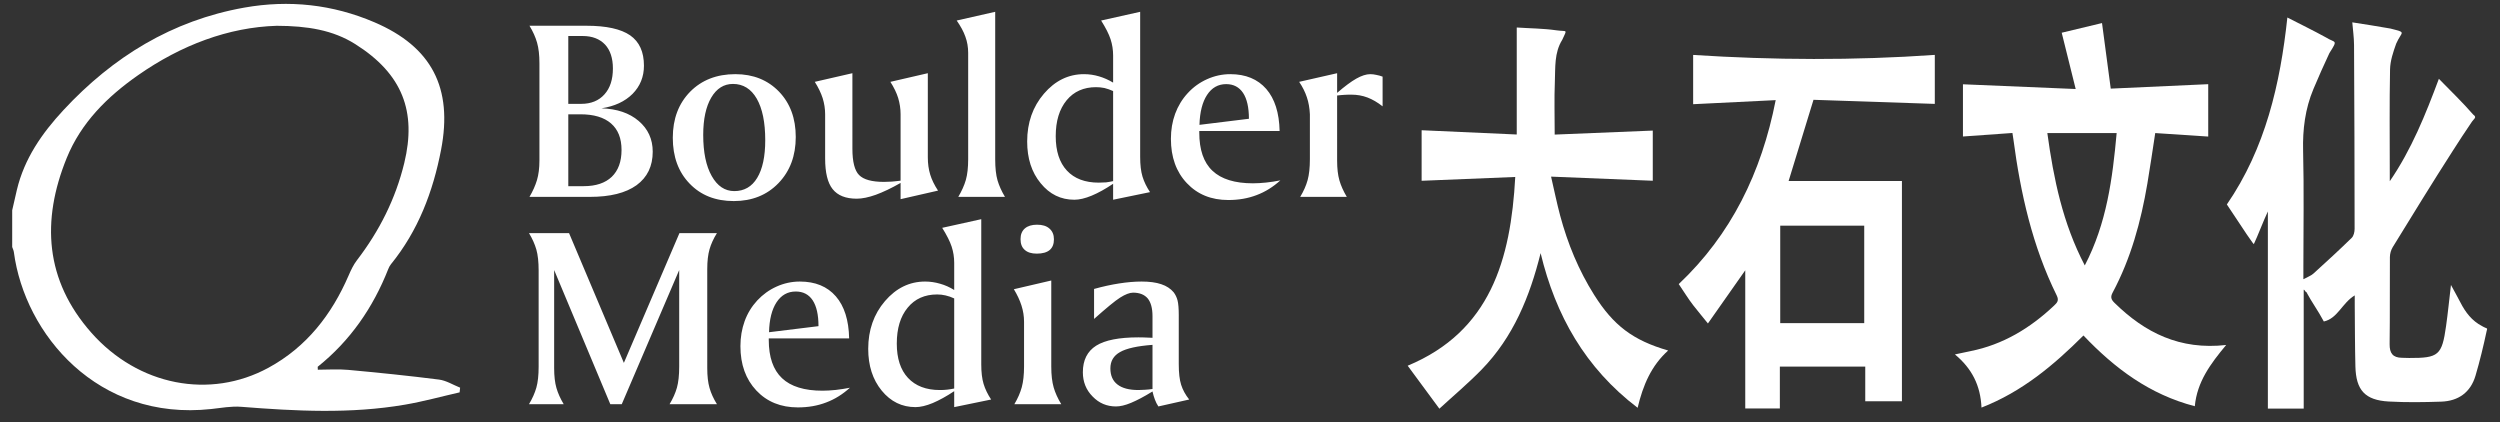
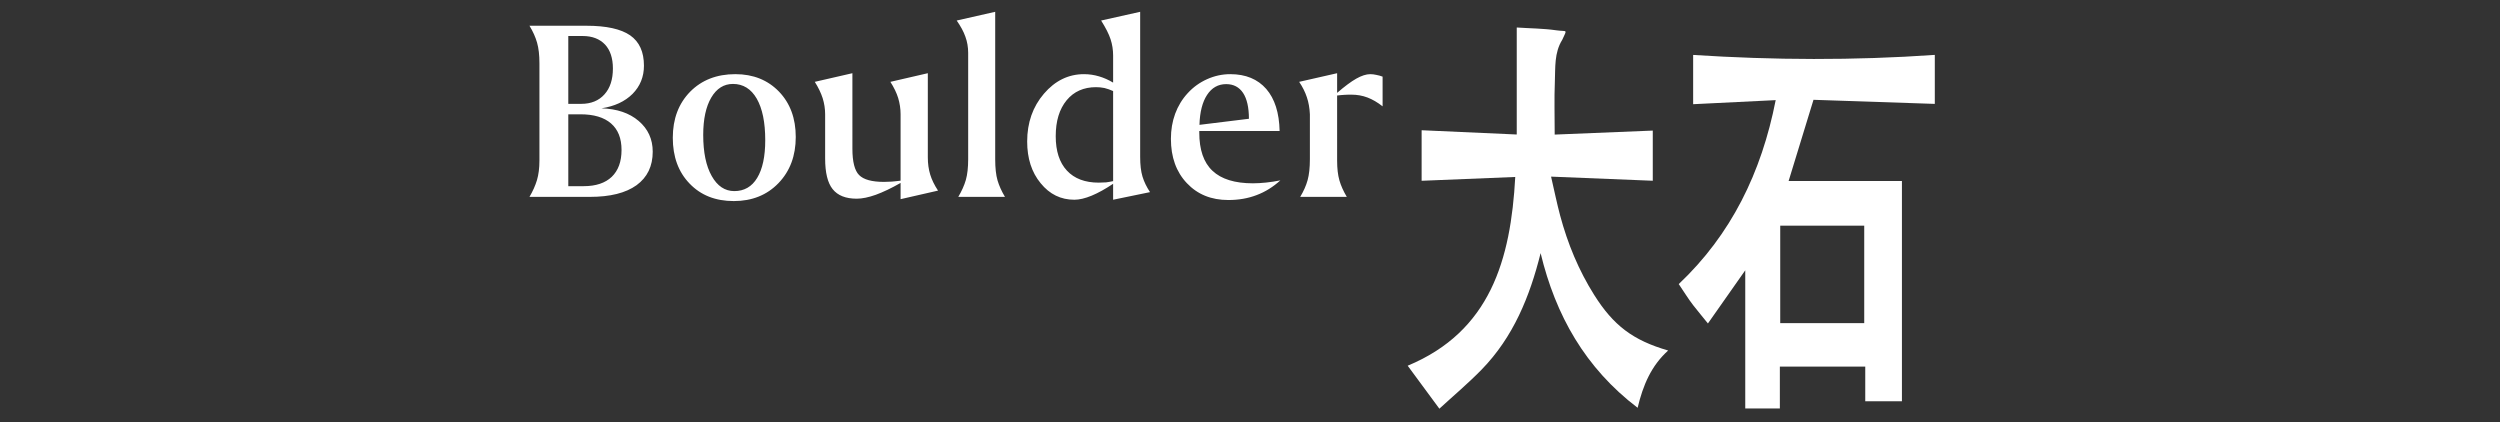
<svg xmlns="http://www.w3.org/2000/svg" version="1.1" id="Layer_1" x="0px" y="0px" viewBox="0 0 722 122" style="enable-background:new 0 0 722 122;" xml:space="preserve">
  <rect x="0" y="0" width="722" height="122" fill="#333333" stroke="none" />
  <g>
-     <path style="fill:#FFFFFF;" d="M3.522,60.73c0.448-1.958,0.883-3.919,1.347-5.873c2.147-9.046,7.256-16.378,13.45-23.052   C32.595,16.42,49.697,5.913,70.546,2.2c12.899-2.297,25.519-0.937,37.606,4.241c16.561,7.097,22.665,18.963,19.233,36.798   c-2.335,12.142-6.616,23.394-14.496,33.093c-0.327,0.401-0.573,0.892-0.763,1.376c-4.387,11.135-10.97,20.69-20.378,28.222   c0.013,0.281,0.026,0.562,0.038,0.844c2.908,0,5.837-0.223,8.721,0.041c8.772,0.808,17.54,1.696,26.277,2.808   c2.096,0.268,4.067,1.529,6.096,2.334c-0.048,0.451-0.097,0.904-0.144,1.357c-5.272,1.2-10.501,2.65-15.822,3.559   c-15.709,2.689-31.481,1.861-47.264,0.61c-2.856-0.226-5.787,0.332-8.667,0.643C28.209,121.695,7.154,96.539,4,72.8   c-0.065-0.502-0.315-0.978-0.478-1.465C3.522,67.8,3.522,64.266,3.522,60.73z M79.934,7.45   c-13.932,0.414-27.617,5.573-40.04,14.255c-8.889,6.209-16.474,13.704-20.63,23.933c-7.361,18.117-6.251,35.318,7.1,50.433   c13.561,15.354,34.283,19.33,51.171,10.135c10.986-5.982,18.256-15.325,23.158-26.673c0.656-1.52,1.384-3.068,2.384-4.37   c6.479-8.442,11.173-17.751,13.68-28.1c3.572-14.75-0.443-25.687-14.158-34.324C96.155,8.679,88.827,7.483,79.934,7.45z" />
-     <path style="fill:#FFFFFF;" d="M707.837,82.301c1.178,2.172,1.987,3.6,2.736,5.058c1.461,2.849,3.304,5.287,6.249,6.82   c1.481,0.885,1.652,0.34,1.312,1.464c-0.862,4.08-2.025,8.882-3.214,12.876c-1.435,4.823-4.96,7.308-9.902,7.475   c-5.043,0.17-10.109,0.243-15.145-0.037c-6.829-0.379-9.459-3.254-9.632-10.099c-0.147-5.837-0.137-11.677-0.191-17.516   c-0.009-0.905-0.003-1.809-0.003-3.037c-3.673,2.231-4.921,6.658-8.925,7.542c-1.77-3.32-3.416-5.448-5.054-8.518   c-0.256,0.099-0.503-0.745-0.758-0.646c0,11.367,0,22.734,0,34.315c-3.65,0-7.081,0-10.35,0c0-18.807,0-37.651,0-56.925   c-1.148,2.368-3.016,7.293-4.059,9.443c-0.556-0.599-0.739-1.062-2.02-2.802c-1.938-2.914-3.848-5.788-5.763-8.666   c11.148-16.231,15.415-34.828,17.472-53.99c3.661,1.876,7.449,3.727,11.145,5.752c2.647,1.691,3.602,0.464,1.005,4.508   c-1.611,3.431-3.153,6.898-4.621,10.393c-2.393,5.705-3.137,11.633-2.983,17.845c0.279,11.243,0.079,22.496,0.079,33.744   c0,0.947,0,1.892,0,3.341c1.19-0.655,2.185-0.987,2.898-1.63c3.739-3.381,7.449-6.797,11.057-10.317   c0.581-0.567,0.841-1.715,0.841-2.595c-0.013-17.697-0.063-35.395-0.164-53.092c-0.013-2.24-0.338-4.478-0.507-6.556   c3.735,0.601,7.396,1.131,11.034,1.797c4.862,1.253,3.227,0.708,1.642,4.358c-0.852,2.392-1.721,4.931-1.771,7.423   c-0.198,9.937-0.081,19.88-0.081,29.82c0,0.829,0,1.66,0,2.489c6.297-9.187,10.344-19.302,14.182-29.578   c3.413,3.494,6.821,6.775,9.913,10.328c1.15,0.81,0.269,1.145-0.35,2.036c-1.701,2.458-4.01,6.037-5.618,8.542   c-5.877,9.154-11.565,18.43-17.267,27.698c-0.509,0.828-0.817,1.923-0.824,2.896c-0.063,8.371,0.036,16.742-0.079,25.112   c-0.034,2.639,0.933,3.93,3.562,3.958c0.696,0.006,1.393,0.051,2.091,0.054c8.497,0.035,9.46-0.768,10.65-9.232   C706.942,90.481,707.309,86.783,707.837,82.301z" />
    <path style="fill:#FFFFFF;" d="M504.029,117.971c0-13.379,0-26.497,0-39.906c-3.416,4.851-7.633,10.873-10.783,15.35   c-1.893-2.4-2.353-2.816-4.246-5.262c-1.531-1.979-2.574-3.769-4.181-6.115c15.104-14.256,23.895-32.165,27.999-53.122   c-8.019,0.396-15.859,0.781-23.838,1.175c0-4.691,0-9.282,0-14.227c23.207,1.496,46.4,1.621,69.791-0.014c0,4.778,0,9.429,0,14.151   c-11.705-0.394-23.407-0.789-35.035-1.18c-2.498,8.153-4.879,15.923-7.184,23.448c10.951,0,21.883,0,32.723,0   c0,20.853,0,42.155,0,63.61c-3.399,0-6.854,0-10.591,0c0-3.241,0-6.514,0-10.004c-8.316,0-16.352,0-24.663,0   c0,4.012,0,7.979,0,12.095C510.483,117.971,507.224,117.971,504.029,117.971z M514.13,65.175c0,9.444,0,18.72,0,28.142   c8.216,0,16.264,0,24.259,0c0-9.48,0-18.778,0-28.142C530.229,65.175,522.248,65.175,514.13,65.175z" />
-     <path style="fill:#FFFFFF;" d="M572.256,117.713c-0.289-6.395-2.749-11.261-7.673-15.357c1.88-0.399,3.186-0.688,4.498-0.95   c9.349-1.87,17.216-6.608,24.147-13.158c0.854-0.809,1.484-1.437,0.752-2.916c-7.021-14.221-10.452-29.51-12.526-45.188   c-0.06-0.437-0.132-0.87-0.265-1.738c-4.744,0.338-9.462,0.673-14.289,1.017c0-5.201,0-10.254,0-15.08   c10.752,0.45,21.349,0.896,32.558,1.366c-1.41-5.675-2.684-10.806-4.036-16.254c3.797-0.911,7.642-1.834,11.639-2.795   c0.837,6.294,1.648,12.377,2.521,18.936c9.439-0.43,18.711-0.852,28.153-1.283c0,4.854,0,9.901,0,15.127   c-5.103-0.336-10.113-0.667-15.306-1.008c-0.764,4.938-1.452,9.781-2.271,14.601c-1.864,10.979-4.765,21.626-10.026,31.461   c-0.682,1.273-0.465,1.99,0.521,2.959c8.789,8.627,18.881,13.693,32.264,12.18c-4.555,5.472-8.395,10.635-9.06,17.686   c-13.016-3.386-23.081-10.884-32.157-20.427C593.144,105.42,584.06,113.097,572.256,117.713z M591.269,38.422   c1.818,13.253,4.448,26.055,10.815,38.235c6.348-12.203,8.005-25.052,9.206-38.235C604.518,38.422,598.028,38.422,591.269,38.422z" />
    <path style="fill:#FFFFFF;" d="M406.538,105.62c23.846-9.923,29.768-30.587,31.067-54.512c-9.138,0.372-17.974,0.732-27.04,1.101   c0-4.843,0-9.649,0-14.596c9.049,0.406,18.06,0.81,27.471,1.231c0-10.529,0-20.746,0-30.902c3.903,0.266,7.718,0.27,11.47,0.814   c3.116,0.453,3.163-0.517,1.685,2.714c-2.355,3.742-1.982,8.059-2.148,12.084c-0.202,4.929-0.049,9.874-0.049,15.313   c9.195-0.375,18.719-0.763,28.326-1.155c0,4.835,0,9.669,0,14.485c-9.709-0.393-19.241-0.778-29.372-1.189   c0.958,4.149,1.674,7.711,2.613,11.212c2.174,8.117,5.343,15.821,9.839,22.955c5.558,8.816,11.15,13.082,21.362,16.053   c-4.886,4.395-7.265,10.021-8.817,16.543c-15.111-11.509-23.679-26.656-28.017-44.671c-3.125,12.556-7.891,24.25-17.024,33.625   c-3.934,4.035-8.272,7.676-12.214,11.304C412.455,113.643,409.512,109.65,406.538,105.62z" />
    <g>
-       <path style="fill:#FFFFFF;" d="M154.9,72.072c0.439,1.562,0.66,3.565,0.66,6.085v27.712c0,2.494-0.221,4.524-0.66,6.086    c-0.455,1.564-1.151,3.153-2.124,4.77h10.02c-0.948-1.588-1.659-3.15-2.099-4.688c-0.435-1.508-0.658-3.425-0.658-5.726V77.993    l16.215,38.731h3.314l16.585-38.731v27.876c0,2.494-0.221,4.524-0.656,6.086c-0.439,1.564-1.152,3.153-2.123,4.77h13.674    c-0.985-1.588-1.699-3.15-2.136-4.688c-0.438-1.508-0.658-3.425-0.658-5.726V78.157V77.72c0-2.302,0.221-4.194,0.658-5.729    c0.436-1.508,1.15-3.098,2.136-4.662h-10.826l-16.046,37.473l-15.832-37.473h-11.568C153.749,68.947,154.445,70.508,154.9,72.072     M241.394,85.586c-2.468-2.851-5.936-4.276-10.412-4.276c-2.332,0-4.58,0.492-6.704,1.45c-2.141,0.962-3.987,2.303-5.577,4.004    c-1.619,1.754-2.823,3.729-3.646,5.979c-0.808,2.246-1.22,4.629-1.22,7.231c0,5.293,1.534,9.54,4.593,12.802    c3.068,3.263,7.072,4.881,11.991,4.881c2.973,0,5.685-0.466,8.18-1.426c2.498-0.934,4.77-2.36,6.855-4.251    c-1.371,0.275-2.742,0.466-4.084,0.632c-1.346,0.139-2.62,0.221-3.823,0.221c-5.251,0-9.157-1.207-11.705-3.619    s-3.822-6.087-3.822-11.046v-0.44h23.214C245.125,92.47,243.849,88.409,241.394,85.586 M222.099,95.946    c0.084-3.699,0.822-6.605,2.179-8.662c1.358-2.054,3.192-3.096,5.534-3.096c2.141,0,3.774,0.85,4.896,2.547    c1.11,1.703,1.672,4.17,1.672,7.459L222.099,95.946z M275.574,112.203c-0.658,0.135-1.312,0.244-2.015,0.326    c-0.698,0.085-1.408,0.112-2.124,0.112c-3.974,0-7.043-1.178-9.211-3.508c-2.163-2.33-3.231-5.621-3.231-9.896    c0-4.386,1.039-7.839,3.149-10.387c2.084-2.549,4.936-3.811,8.499-3.811c0.794,0,1.618,0.082,2.427,0.276    c0.821,0.192,1.661,0.464,2.506,0.872V112.203z M272.108,65.797c1.329,2.137,2.236,3.918,2.727,5.425    c0.493,1.506,0.739,3.071,0.739,4.66v7.869c-1.326-0.824-2.683-1.425-4.083-1.812c-1.397-0.41-2.835-0.628-4.315-0.628    c-4.509,0-8.374,1.892-11.596,5.646c-3.222,3.755-4.838,8.361-4.838,13.79c0,4.85,1.288,8.879,3.892,12.058    c2.604,3.18,5.853,4.77,9.759,4.77c1.397,0,3.069-0.382,4.989-1.178c1.917-0.822,3.976-1.948,6.192-3.425v4.603l10.666-2.194    c-0.999-1.508-1.728-3.013-2.184-4.521c-0.449-1.482-0.668-3.37-0.668-5.645V63.299L272.108,65.797z M292.801,83.528    c0.972,1.592,1.713,3.18,2.205,4.715c0.493,1.539,0.738,3.1,0.738,4.66v12.966c0,2.36-0.219,4.332-0.653,5.949    c-0.443,1.62-1.152,3.231-2.141,4.906h13.536c-1.012-1.674-1.742-3.286-2.191-4.849c-0.451-1.59-0.688-3.566-0.688-6.006v-24.86    L292.801,83.528z M295.993,65.959c-0.852,0.74-1.261,1.756-1.261,3.098c0,1.346,0.379,2.385,1.201,3.1    c0.801,0.735,1.962,1.093,3.497,1.093c1.661,0,2.89-0.358,3.712-1.039c0.82-0.687,1.235-1.728,1.235-3.099    c0-1.317-0.438-2.355-1.291-3.097c-0.847-0.767-2.051-1.122-3.59-1.122C297.993,64.893,296.826,65.249,295.993,65.959     M332.843,112.338c-0.716,0.108-1.425,0.19-2.123,0.223c-0.699,0.052-1.327,0.08-1.932,0.08c-2.656,0-4.686-0.522-6.055-1.59    c-1.367-1.04-2.056-2.604-2.056-4.66c0-2.114,0.931-3.671,2.795-4.717c1.86-1.066,4.987-1.751,9.37-2.08L332.843,112.338    L332.843,112.338z M340.429,91.069c0-1.975-0.122-3.398-0.352-4.305c-0.222-0.877-0.607-1.674-1.129-2.358    c-0.871-1.037-2.068-1.837-3.573-2.329c-1.504-0.518-3.41-0.767-5.683-0.767c-2.042,0-4.19,0.19-6.493,0.548    c-2.276,0.354-4.685,0.877-7.231,1.588v8.661c3.548-3.149,6.054-5.233,7.53-6.165c1.482-0.932,2.738-1.426,3.739-1.426    c1.878,0,3.288,0.574,4.221,1.669c0.916,1.128,1.385,2.827,1.385,5.127v6.25c-0.068,0-0.209,0-0.413-0.024    c-1.632-0.084-2.848-0.109-3.642-0.109c-5.589,0-9.647,0.794-12.225,2.409c-2.545,1.62-3.833,4.166-3.833,7.675    c0,2.743,0.931,5.1,2.81,6.991c1.877,1.947,4.123,2.878,6.754,2.878c1.203,0,2.655-0.326,4.354-1.04    c1.699-0.711,3.768-1.784,6.193-3.289c0.191,0.819,0.409,1.617,0.686,2.327c0.272,0.742,0.615,1.401,1.012,2.002l8.903-2.002    c-1.094-1.368-1.865-2.794-2.325-4.245c-0.469-1.454-0.69-3.455-0.69-6.006v-13.24v-0.82H340.429z" />
      <path style="fill:#FFFFFF;" d="M167.66,33.011c3.837,0,6.767,0.877,8.798,2.631c2.032,1.753,3.042,4.306,3.042,7.675    c0,3.374-0.96,5.952-2.836,7.76c-1.88,1.779-4.564,2.688-8.07,2.688h-4.471V33.011H167.66z M168.291,10.4    c2.767,0,4.905,0.849,6.442,2.464c1.508,1.62,2.273,3.95,2.273,6.908c0,3.182-0.809,5.676-2.441,7.484    c-1.617,1.811-3.864,2.738-6.714,2.738h-3.729V10.4H168.291z M155.105,12.316c0.455,1.591,0.684,3.563,0.684,5.947v27.714v0.383    c0,2.192-0.246,4.086-0.71,5.648c-0.468,1.56-1.18,3.18-2.167,4.849h17.463c5.852,0,10.333-1.122,13.456-3.367    c3.111-2.279,4.675-5.486,4.675-9.677c0-3.62-1.356-6.582-4.058-8.883c-2.699-2.302-6.286-3.507-10.758-3.646    c3.783-0.576,6.797-1.975,8.989-4.167c2.193-2.217,3.292-4.935,3.292-8.139c0-4.003-1.316-6.907-3.987-8.773    c-2.675-1.838-6.868-2.768-12.625-2.768h-16.447C153.928,9.11,154.654,10.728,155.105,12.316 M218.547,28.488    c1.632,2.852,2.454,6.827,2.454,12.008c0,4.714-0.782,8.331-2.33,10.88c-1.534,2.55-3.754,3.813-6.607,3.813    c-2.71,0-4.891-1.454-6.522-4.359c-1.645-2.906-2.453-6.853-2.453-11.869c0-4.551,0.783-8.167,2.316-10.771    c1.547-2.636,3.644-3.95,6.279-3.95C214.615,24.24,216.917,25.666,218.547,28.488 M199.156,53.021    c3.234,3.373,7.482,5.047,12.761,5.047c5.273,0,9.58-1.729,12.909-5.181c3.329-3.456,4.988-7.895,4.988-13.324    c0-5.371-1.603-9.73-4.839-13.102c-3.237-3.343-7.427-5.044-12.608-5.044c-5.373,0-9.732,1.701-13.076,5.097    c-3.316,3.4-4.988,7.816-4.988,13.267C194.303,45.265,195.92,49.679,199.156,53.021 M235.309,23.637    c1.043,1.643,1.796,3.236,2.275,4.713c0.467,1.51,0.715,3.044,0.715,4.662v12.746c0,4.084,0.711,7.044,2.162,8.855    c1.457,1.835,3.756,2.769,6.964,2.769c1.577,0,3.414-0.386,5.498-1.125c2.099-0.768,4.482-1.89,7.166-3.426v4.689l10.813-2.472    c-1.057-1.613-1.809-3.149-2.259-4.631c-0.454-1.478-0.689-3.152-0.689-4.959V21.141l-10.812,2.496    c1.028,1.617,1.781,3.153,2.248,4.662c0.45,1.506,0.698,3.069,0.698,4.713v19.164c-0.904,0.107-1.754,0.218-2.549,0.273    c-0.795,0.052-1.537,0.08-2.246,0.08c-3.481,0-5.883-0.656-7.183-1.973c-1.287-1.286-1.936-3.84-1.936-7.591V21.141    L235.309,23.637z M276.289,5.929c1.152,1.644,1.998,3.182,2.521,4.689c0.534,1.454,0.798,3.016,0.798,4.66v30.7    c0,2.412-0.222,4.412-0.676,6.003c-0.452,1.563-1.192,3.208-2.181,4.877h13.485c-0.988-1.644-1.695-3.232-2.151-4.767    c-0.449-1.56-0.671-3.594-0.671-6.113V3.409L276.289,5.929z M321.471,52.309c-0.656,0.139-1.312,0.273-2.011,0.358    c-0.698,0.054-1.41,0.08-2.121,0.08c-3.976,0-7.045-1.148-9.213-3.478c-2.164-2.331-3.231-5.649-3.231-9.926    c0-4.386,1.041-7.81,3.151-10.385c2.081-2.526,4.933-3.783,8.491-3.783c0.801,0,1.621,0.08,2.428,0.244    c0.805,0.194,1.657,0.496,2.505,0.878L321.471,52.309L321.471,52.309z M318.003,5.929c1.333,2.114,2.236,3.892,2.73,5.399    c0.492,1.51,0.737,3.071,0.737,4.69v7.839c-1.325-0.796-2.684-1.4-4.081-1.808c-1.401-0.414-2.841-0.632-4.331-0.632    c-4.492,0-8.353,1.892-11.572,5.648c-3.221,3.753-4.837,8.358-4.837,13.788c0,4.879,1.284,8.908,3.893,12.058    c2.601,3.209,5.851,4.771,9.739,4.771c1.41,0,3.082-0.384,5-1.178c1.917-0.796,3.975-1.944,6.189-3.428v4.605l10.656-2.194    c-0.997-1.505-1.723-3.016-2.174-4.496c-0.454-1.505-0.671-3.398-0.671-5.673V3.409L318.003,5.929z M365.698,25.692    c-2.466-2.823-5.929-4.275-10.392-4.275c-2.329,0-4.574,0.492-6.71,1.453c-2.137,0.959-4.002,2.305-5.578,4.029    c-1.602,1.727-2.807,3.731-3.629,5.949c-0.824,2.248-1.23,4.658-1.23,7.236c0,5.293,1.531,9.566,4.6,12.803    c3.071,3.262,7.058,4.878,11.978,4.878c2.971,0,5.694-0.466,8.186-1.426c2.475-0.93,4.766-2.355,6.847-4.248    c-1.383,0.273-2.741,0.492-4.083,0.63c-1.342,0.135-2.628,0.221-3.838,0.221c-5.236,0-9.145-1.209-11.691-3.624    c-2.549-2.381-3.808-6.081-3.808-11.044v-0.438h23.202C369.44,32.571,368.149,28.518,365.698,25.692 M346.404,36.055    c0.106-3.702,0.846-6.579,2.191-8.633c1.365-2.086,3.205-3.127,5.535-3.127c2.136,0,3.761,0.879,4.872,2.549    c1.12,1.698,1.685,4.198,1.685,7.457L346.404,36.055z M375.199,23.637c0.983,1.456,1.725,2.934,2.221,4.439    c0.505,1.482,0.79,3.127,0.875,4.935v12.966c0,2.441-0.219,4.469-0.66,6.057c-0.439,1.592-1.146,3.18-2.138,4.824h13.459    c-0.983-1.644-1.699-3.262-2.136-4.767c-0.443-1.56-0.66-3.428-0.66-5.673V27.584c0.713-0.08,1.399-0.162,2.098-0.194    c0.698-0.052,1.389-0.052,2.057-0.052c1.632,0,3.167,0.276,4.617,0.822c1.441,0.548,2.891,1.398,4.362,2.549v-8.578    c-0.575-0.223-1.183-0.384-1.783-0.496c-0.606-0.136-1.194-0.218-1.767-0.218c-1.194,0-2.536,0.441-4.046,1.289    c-1.506,0.85-3.344,2.221-5.537,4.113v-5.678L375.199,23.637z" />
    </g>
  </g>
</svg>